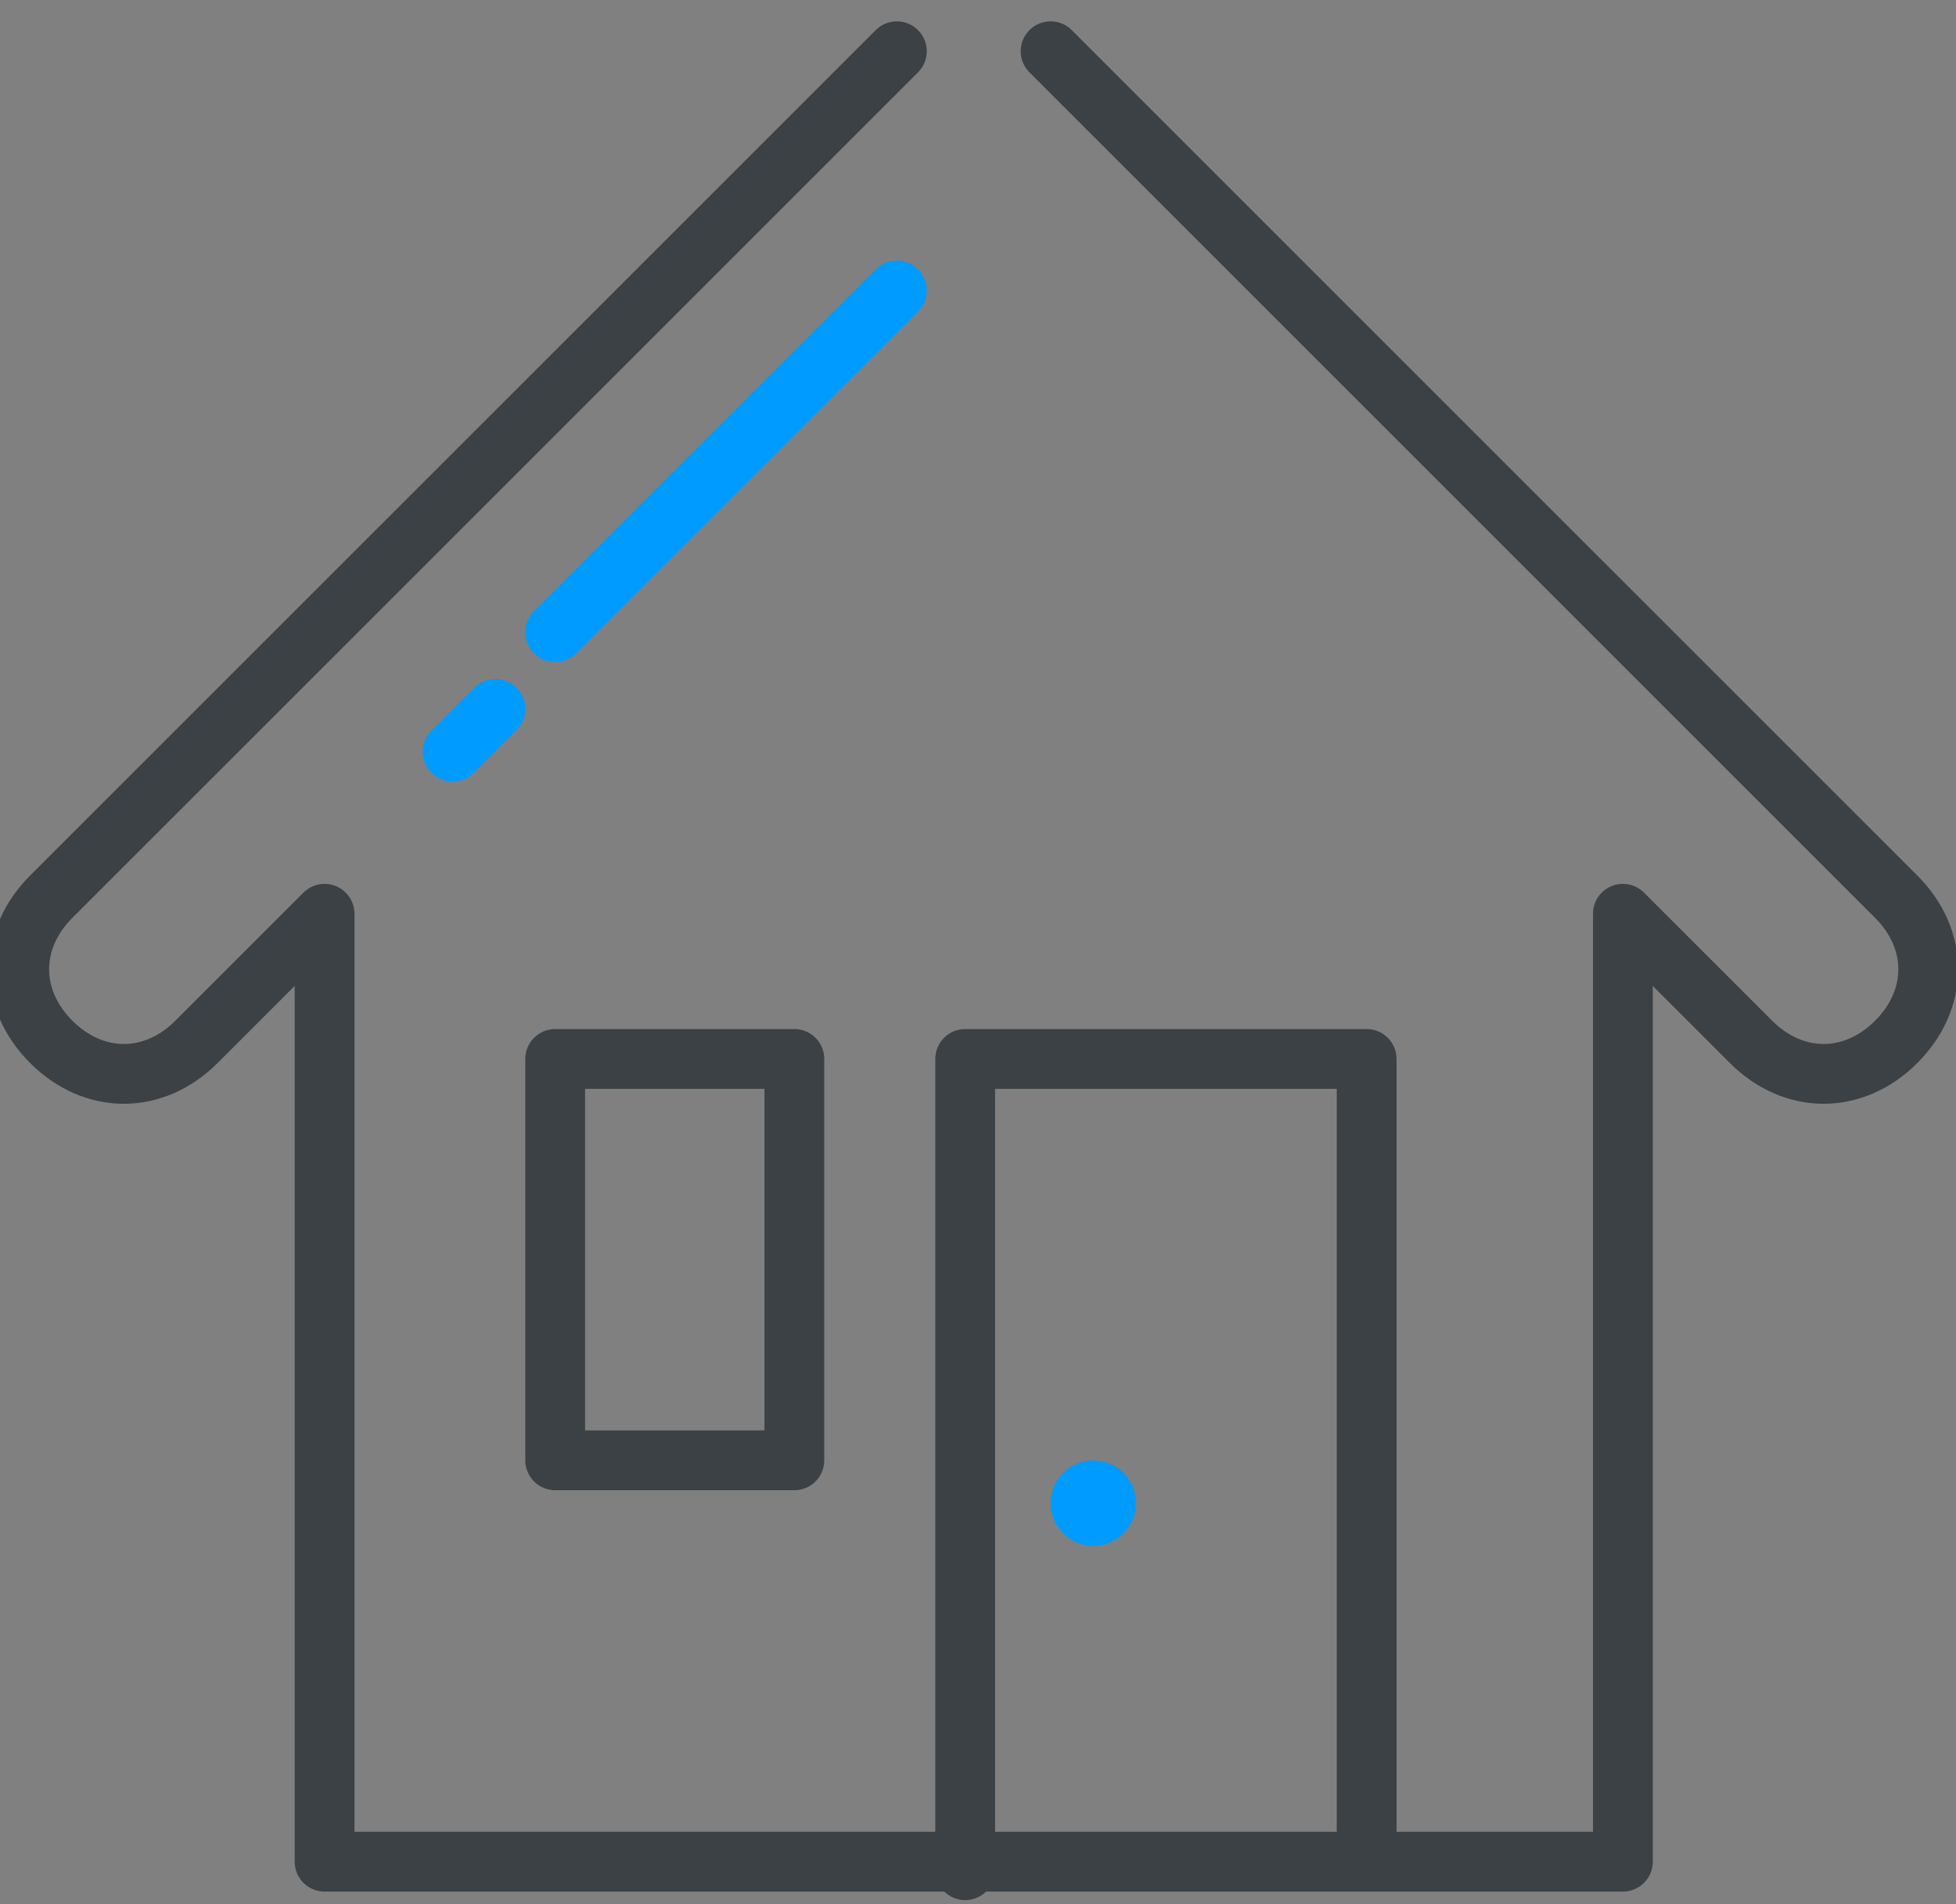
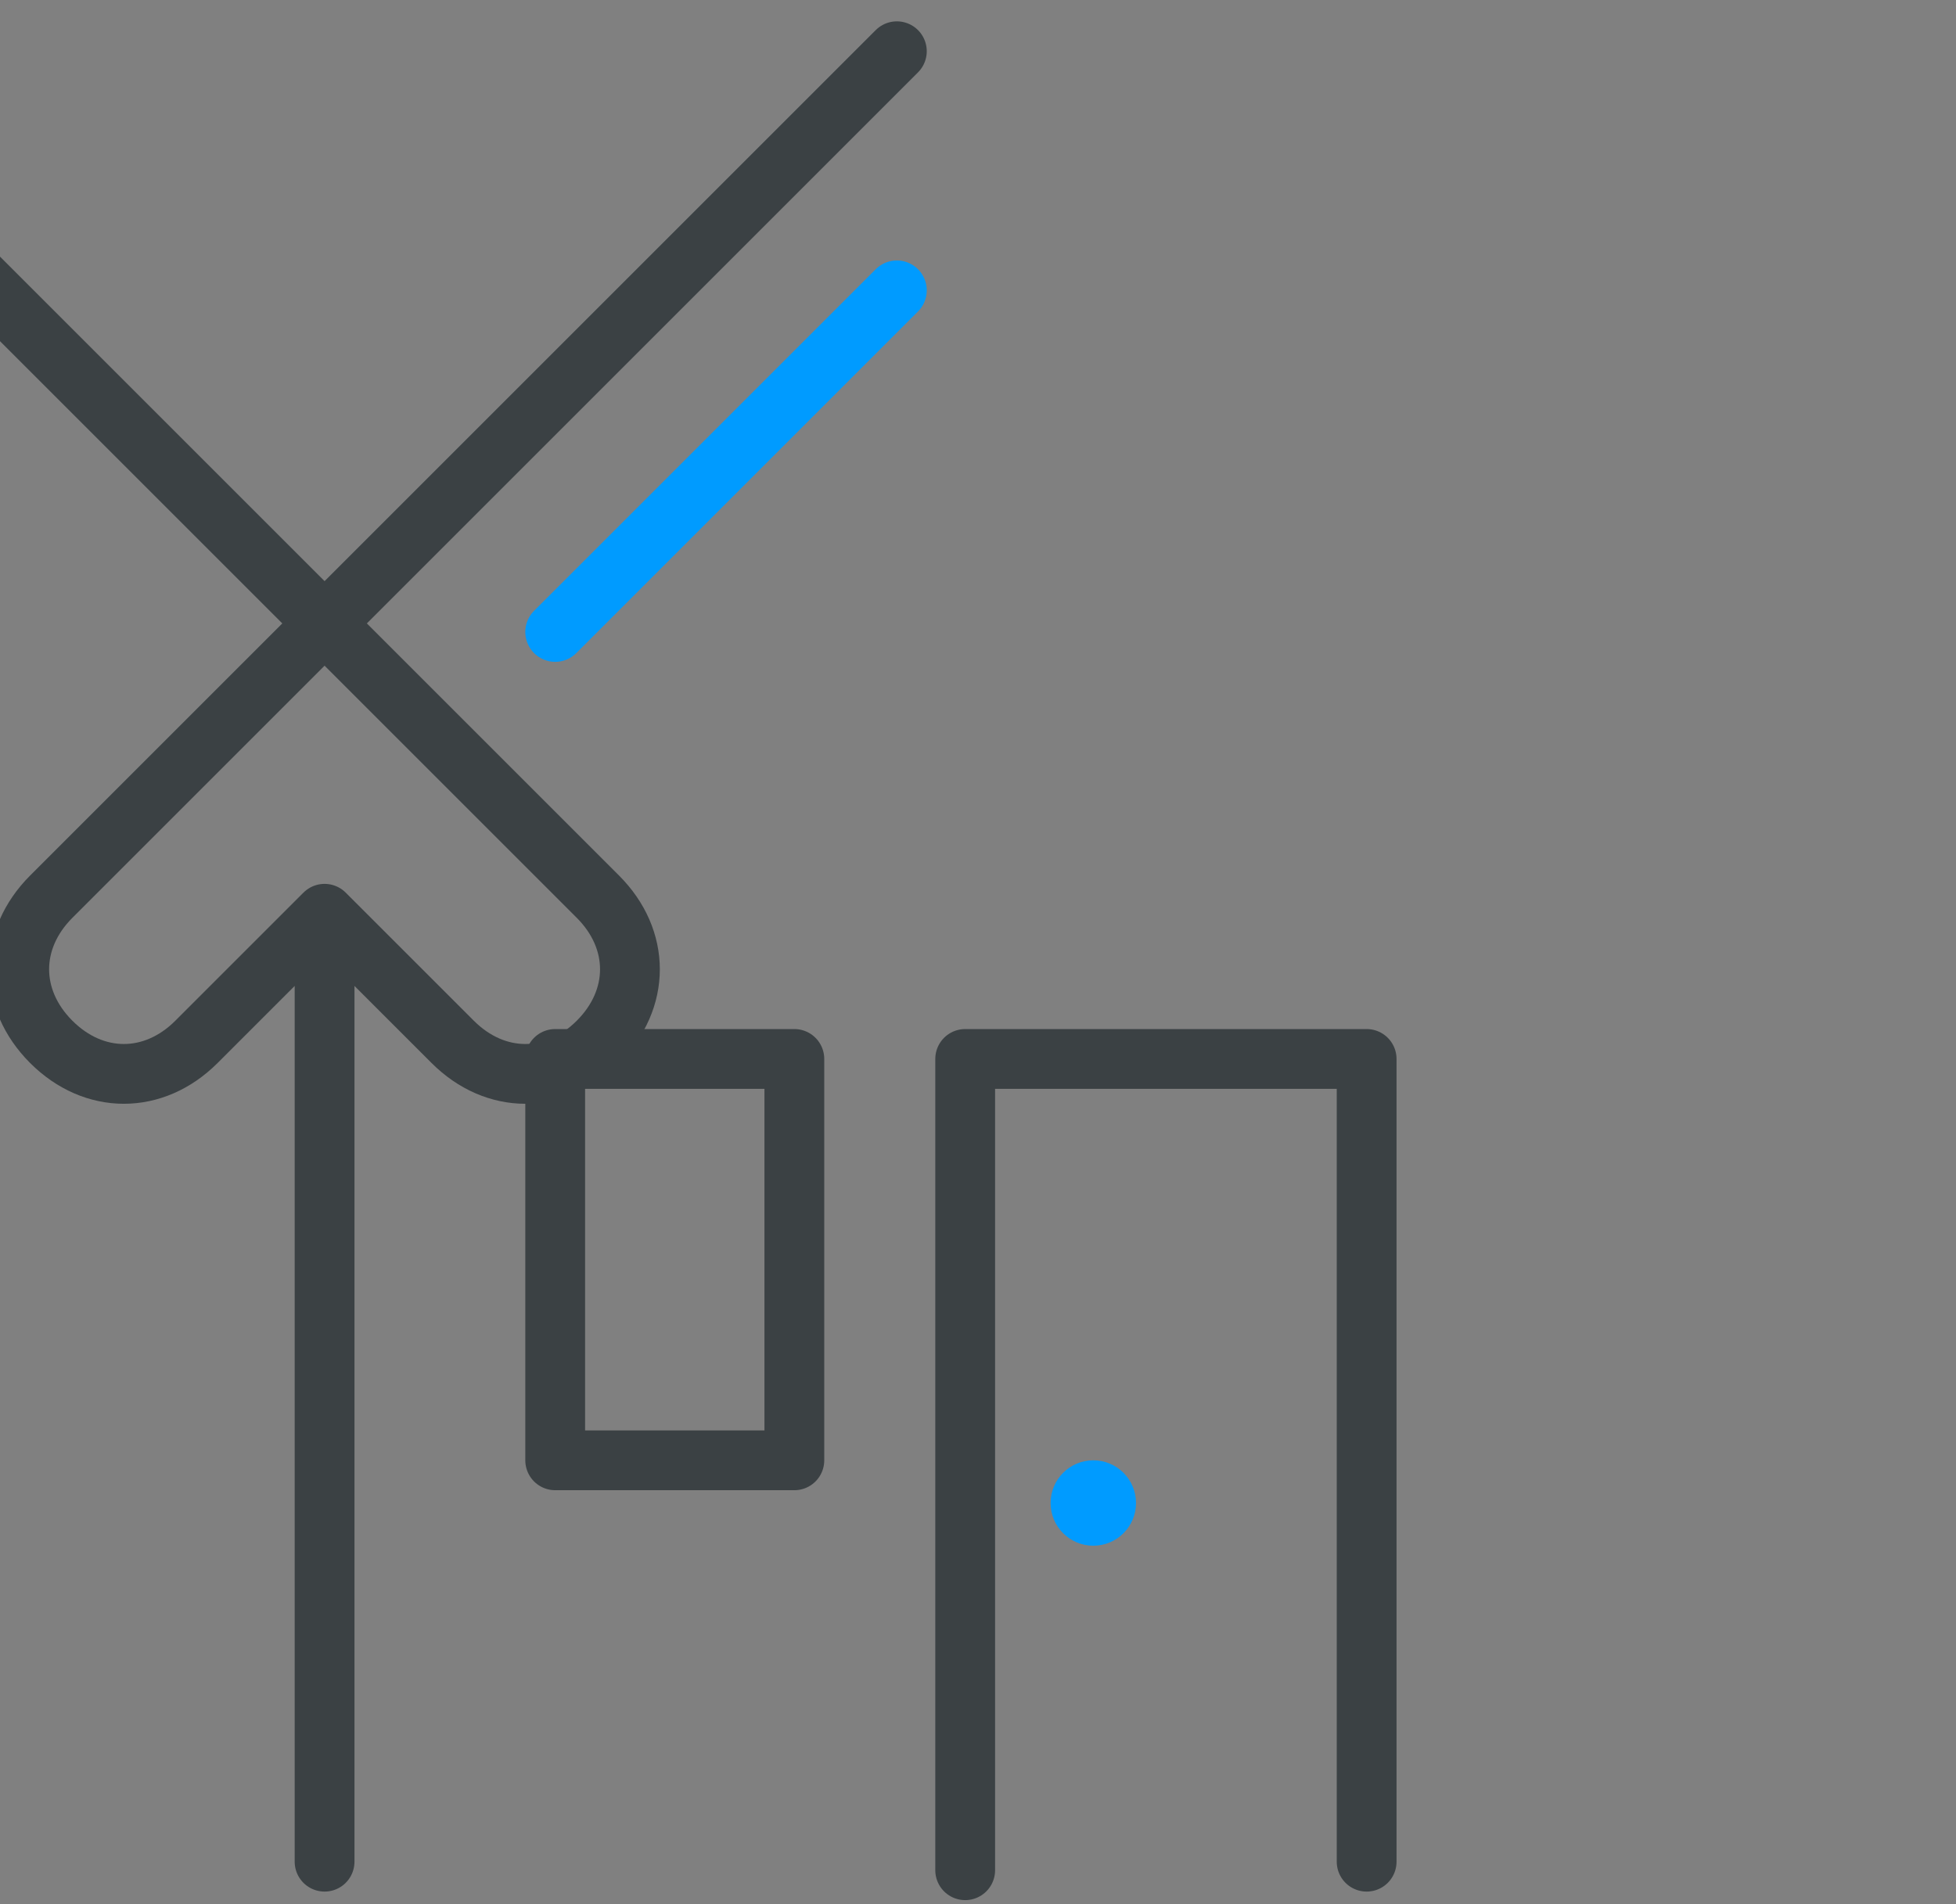
<svg xmlns="http://www.w3.org/2000/svg" version="1.1" id="Calque_1" x="0px" y="0px" viewBox="0 0 22.9 22.3" style="enable-background:new 0 0 22.9 22.3;" xml:space="preserve">
  <rect x="0" y="0" width="22.9" height="22.3" fill="#808080" stroke="none" />
  <style type="text/css">
	.st0{fill:#FFFFFF;stroke:#3B4144;stroke-width:0.7;stroke-linecap:round;stroke-linejoin:round;stroke-miterlimit:10;}
	.st1{fill:none;stroke:#3B4144;stroke-width:0.7;stroke-linecap:round;stroke-linejoin:round;stroke-miterlimit:10;}
	.st2{fill:none;stroke:#009BFF;stroke-width:0.7;stroke-linecap:round;stroke-linejoin:round;stroke-miterlimit:10;}
	.st3{fill:#FFFFFF;stroke:#3C4144;stroke-width:0.7;stroke-linecap:round;stroke-linejoin:round;}
	.st4{fill:#009BFF;}
</style>
  <title>maison</title>
  <g id="Calque_2">
    <g id="Calque_1-2">
      <g id="Icons">
        <g>
          <g id="Icons_18_">
            <g>
-               <path class="st0" d="M12.3,0.6" />
-               <path class="st1" d="M10.5,0.6l-7,7l-2.9,2.9c-0.5,0.5-0.5,1.2,0,1.7c0.5,0.5,1.2,0.5,1.7,0l1.5-1.5l0,11.1H19l0-11.1l1.5,1.5        c0.5,0.5,1.2,0.5,1.7,0c0.5-0.5,0.5-1.2,0-1.7l-2.9-2.9l-7-7" />
-               <path class="st0" d="M10.5,0.6" />
+               <path class="st1" d="M10.5,0.6l-7,7l-2.9,2.9c-0.5,0.5-0.5,1.2,0,1.7c0.5,0.5,1.2,0.5,1.7,0l1.5-1.5l0,11.1l0-11.1l1.5,1.5        c0.5,0.5,1.2,0.5,1.7,0c0.5-0.5,0.5-1.2,0-1.7l-2.9-2.9l-7-7" />
              <line class="st2" x1="10.5" y1="3.4" x2="6.5" y2="7.4" />
            </g>
          </g>
        </g>
-         <line class="st2" x1="5.8" y1="8.3" x2="5.3" y2="8.8" />
      </g>
      <path class="st3" d="M8.7,18.9" />
      <path class="st3" d="M4.3,18.9" />
      <rect x="6.5" y="12.4" class="st1" width="2.8" height="4.7" />
      <polyline class="st1" points="11.3,21.9 11.3,12.4 16,12.4 16,21.8   " />
      <circle class="st4" cx="12.8" cy="17.6" r="0.5" />
    </g>
  </g>
</svg>